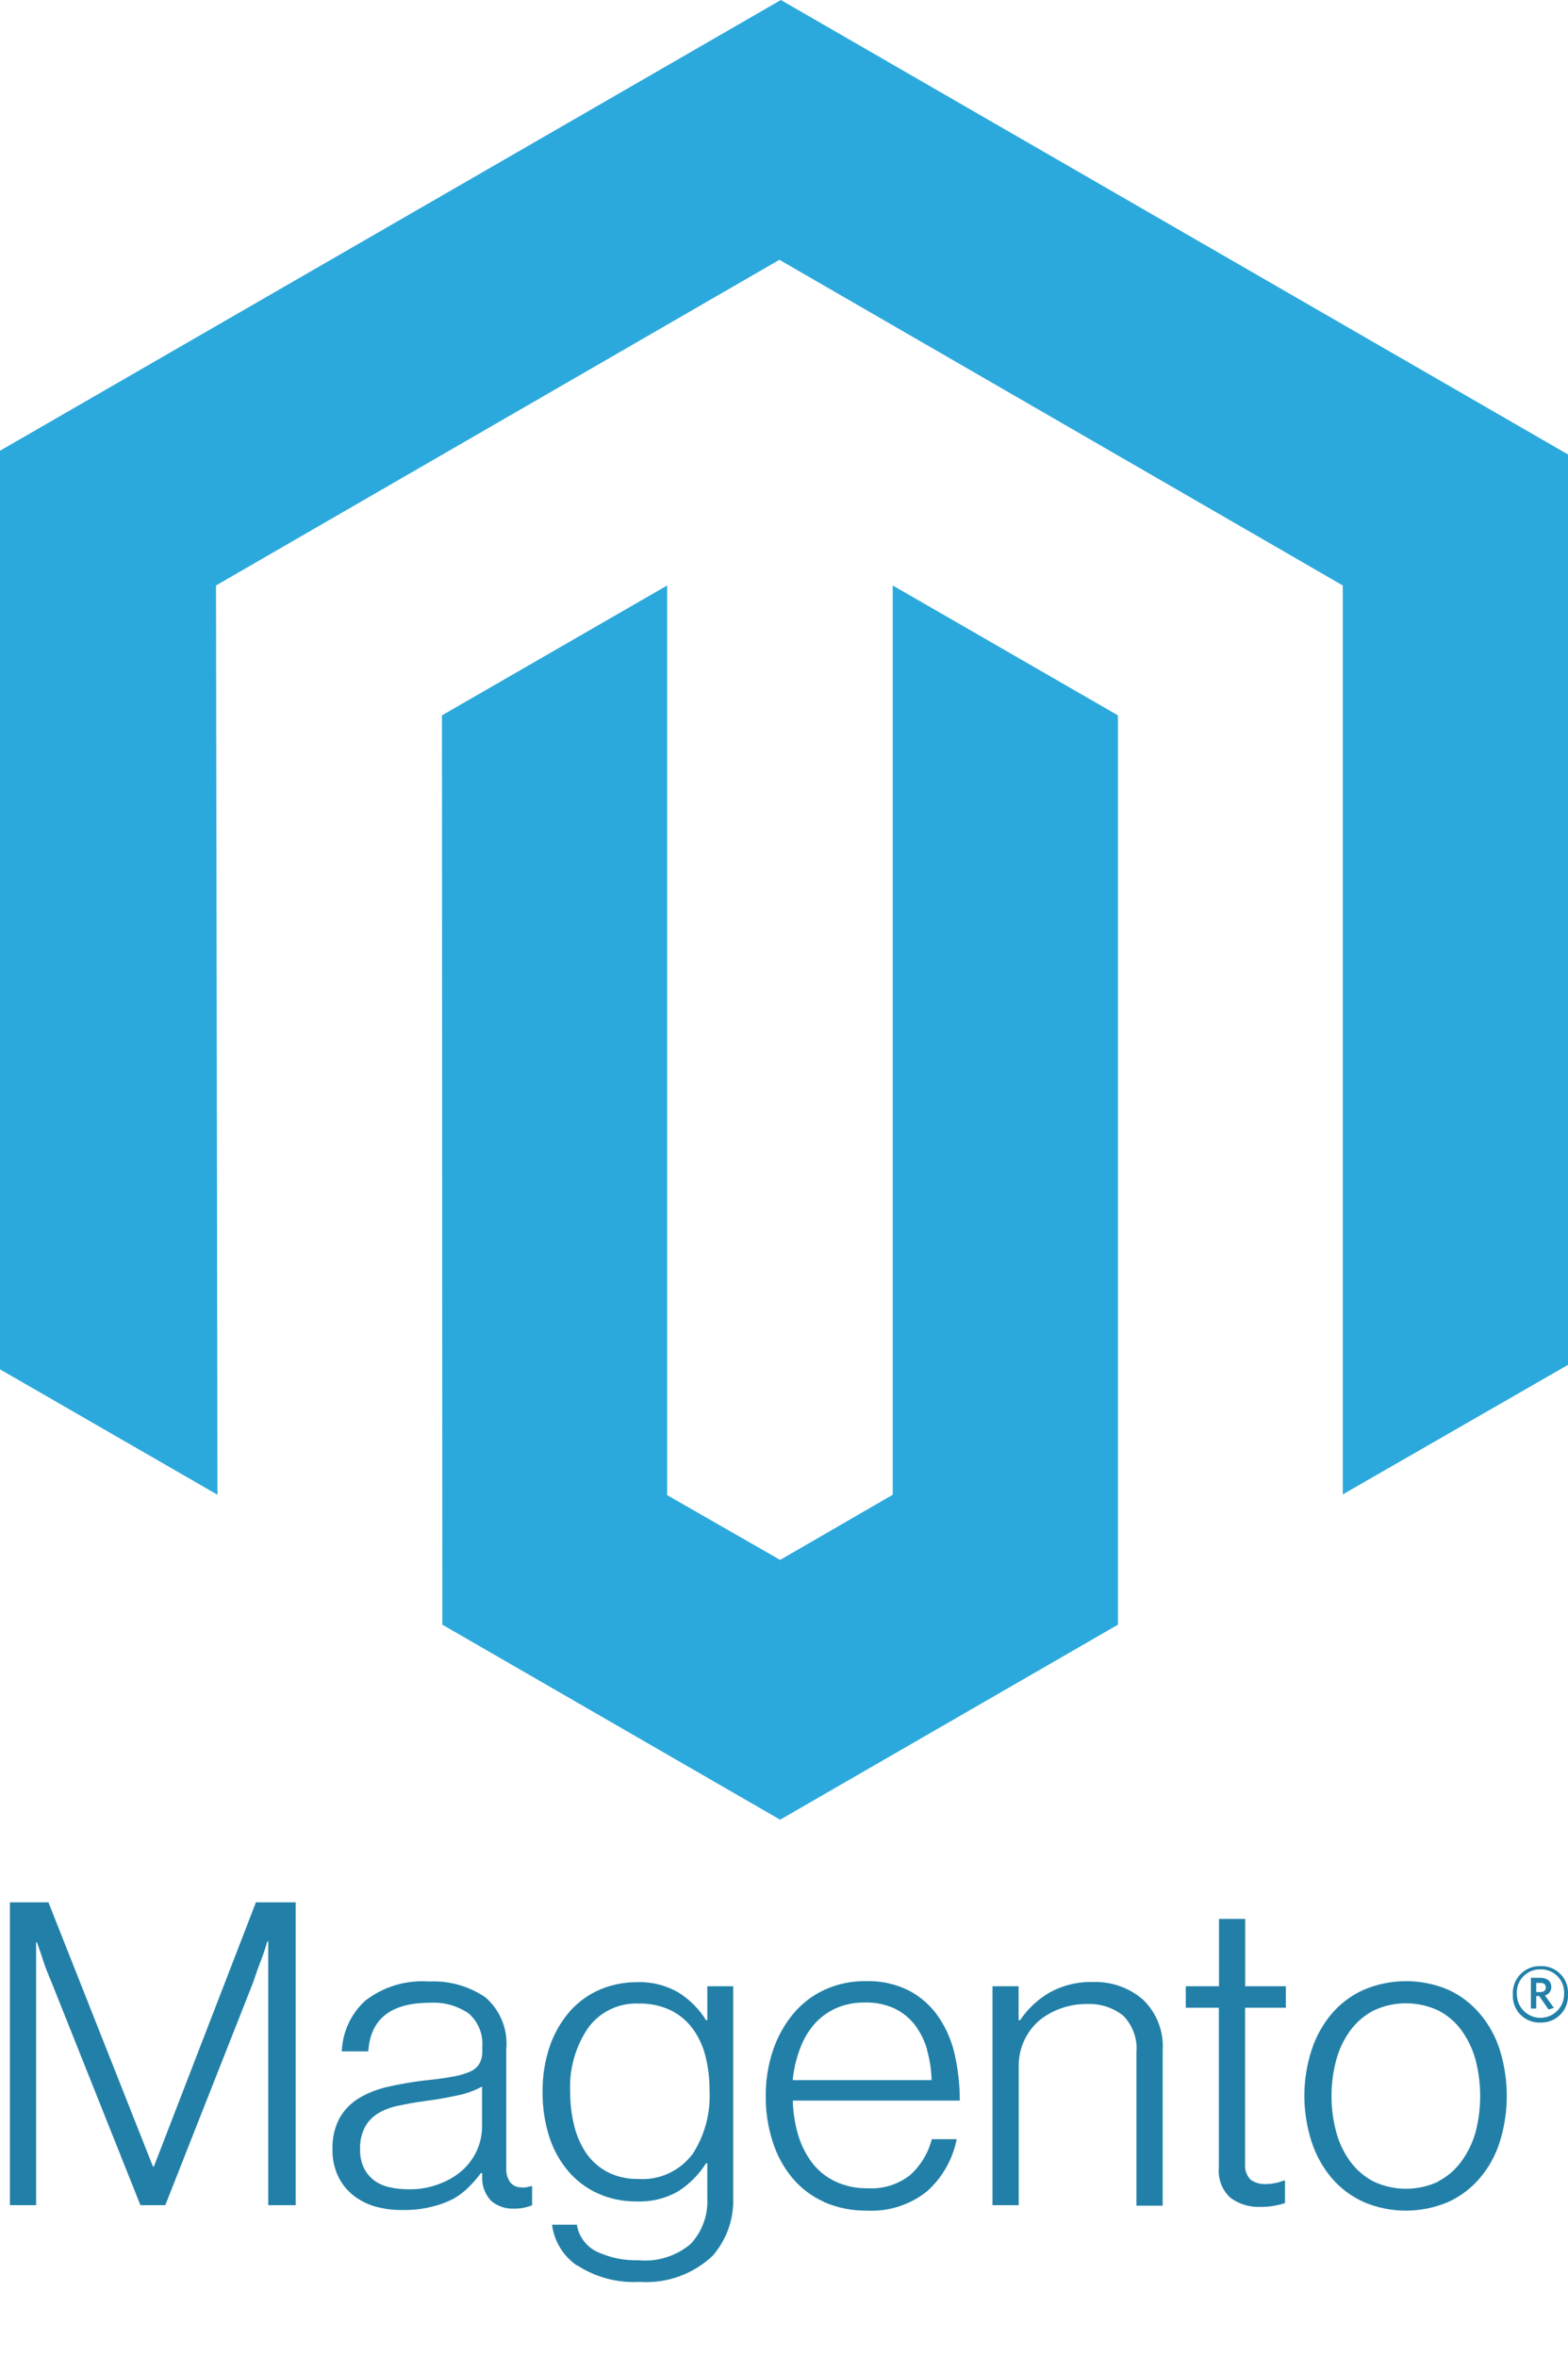
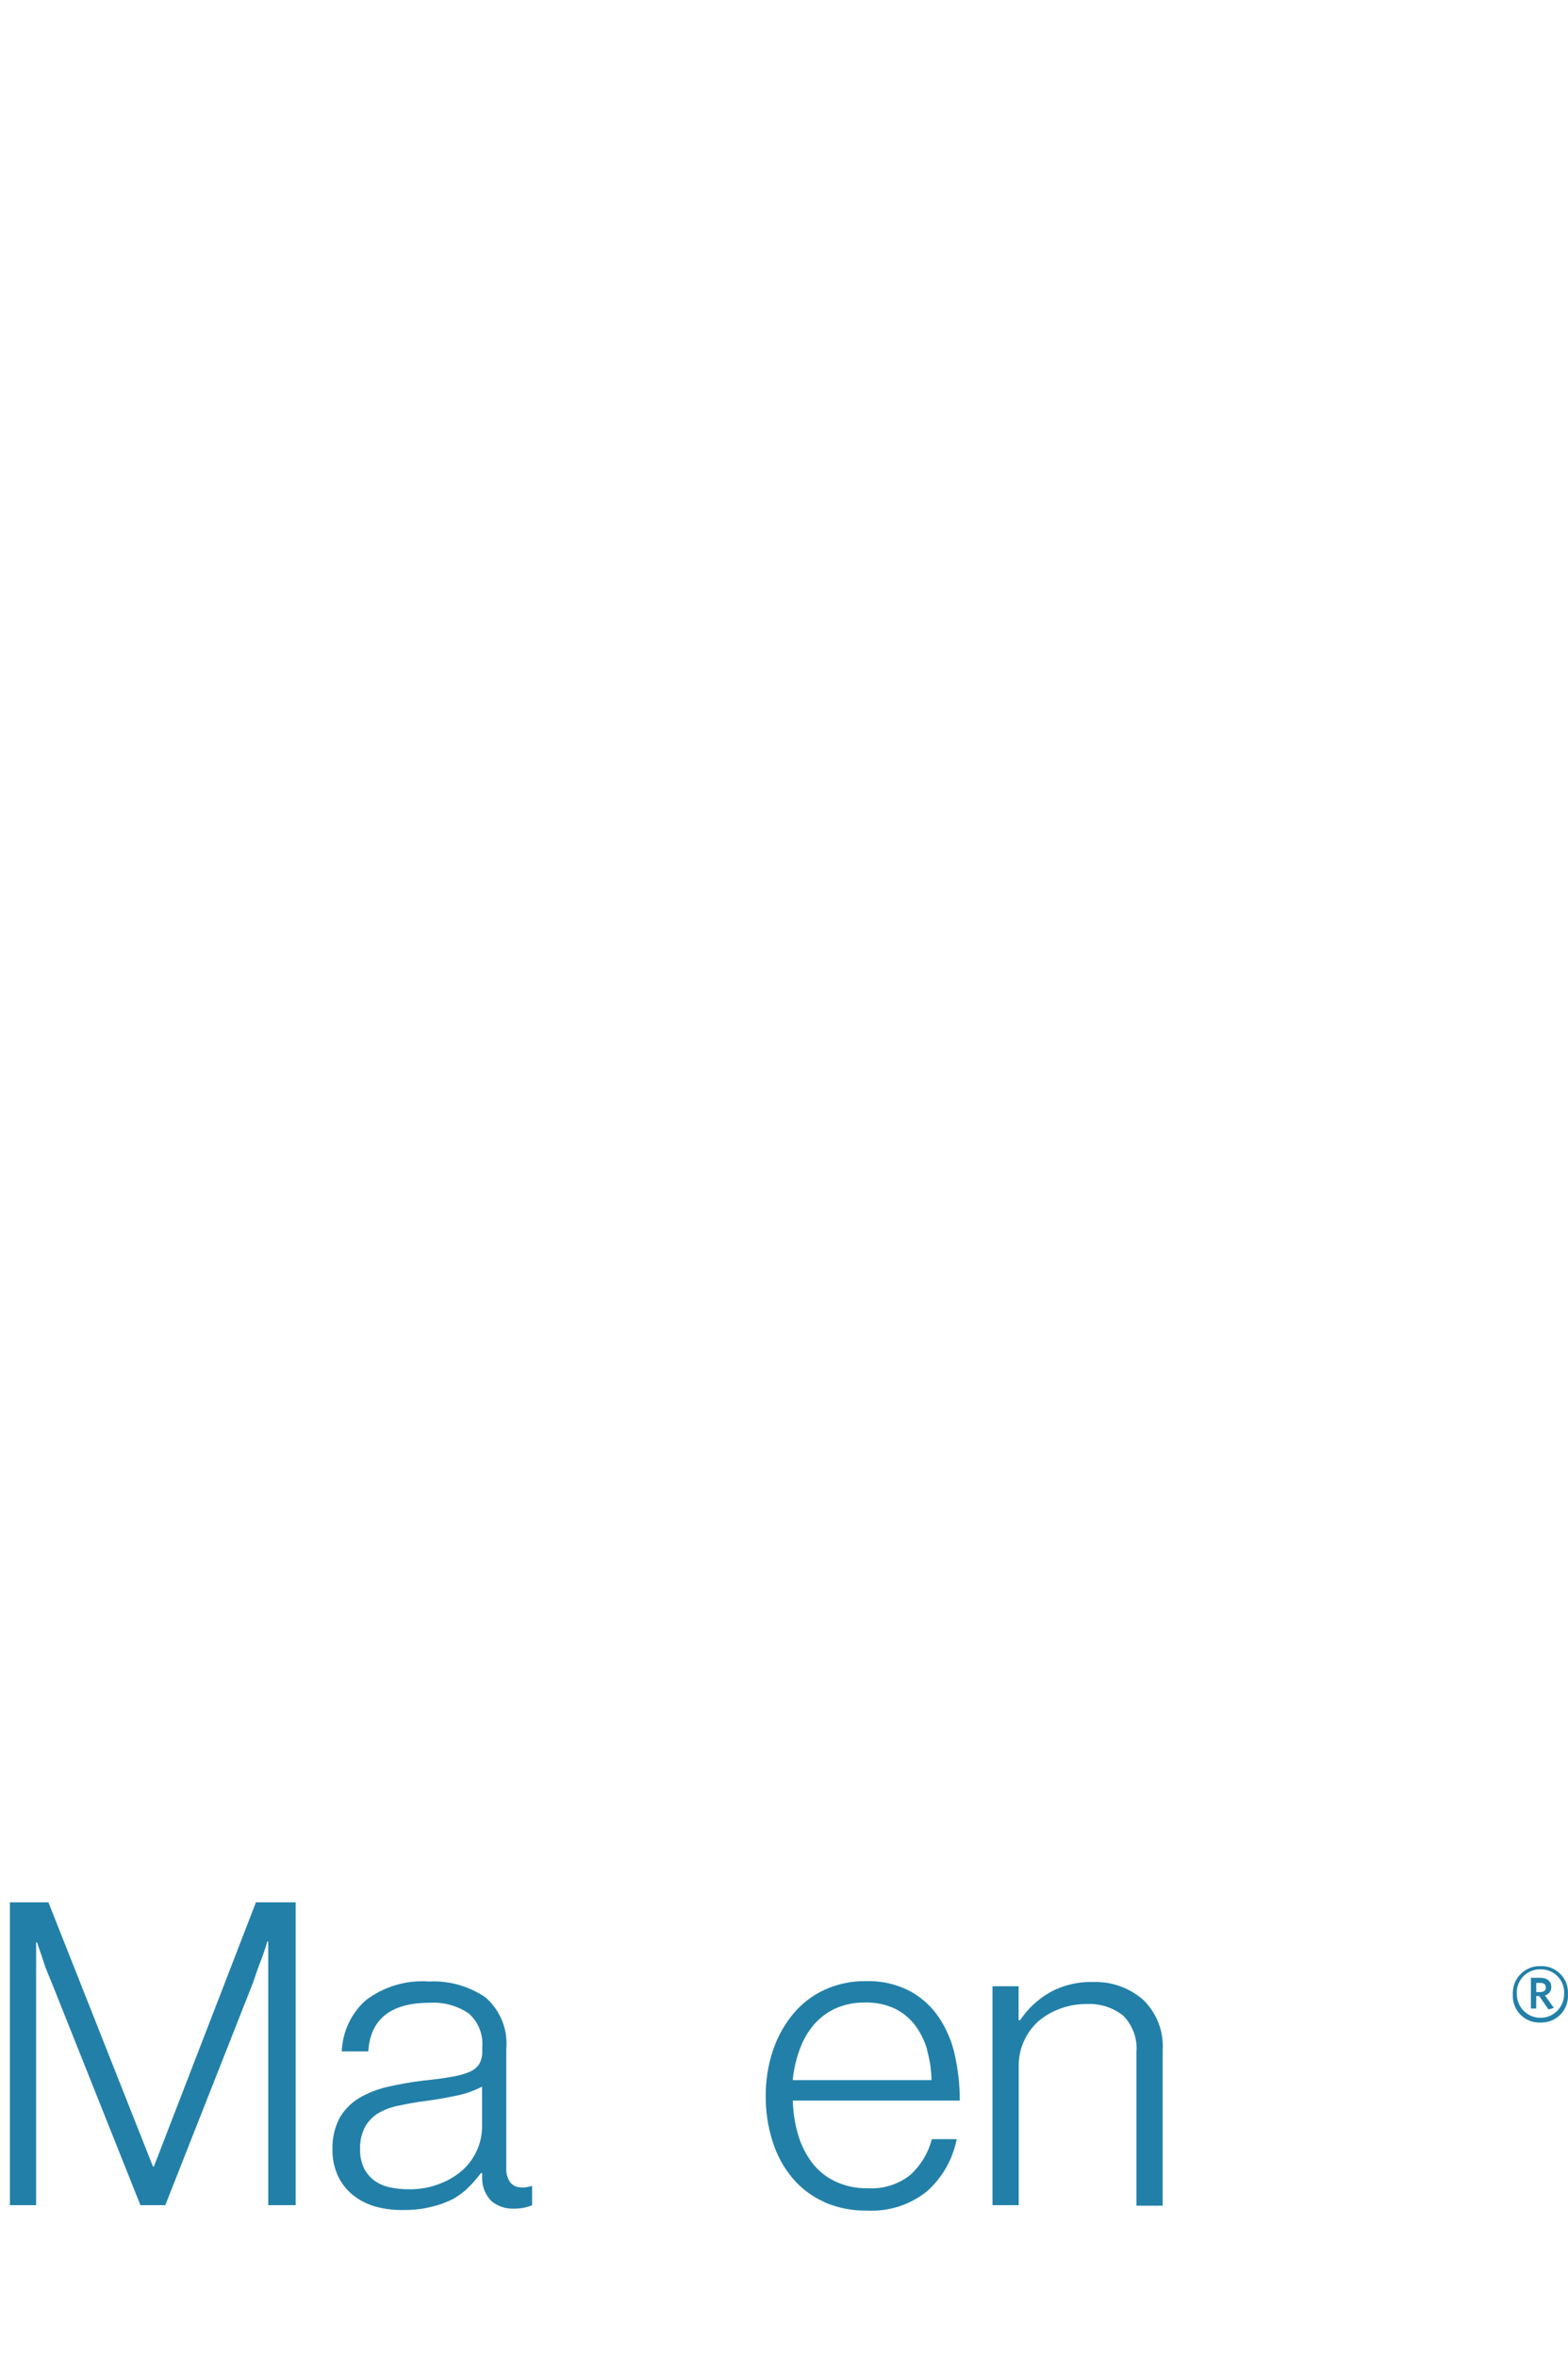
<svg xmlns="http://www.w3.org/2000/svg" version="1.1" id="Ebene_1" x="0px" y="0px" width="190.36px" height="286.187px" viewBox="0 165.684 190.36 286.187" enable-background="new 0 165.684 190.36 286.187" xml:space="preserve">
  <title>Asset 2</title>
  <g id="Layer_2">
    <g id="Layer_1-2">
-       <polygon fill="#2ca9dc" points="94.8,165.684 -0.939,220.947 -0.939,331.385 26.402,347.154 26.224,236.762 94.622,197.225     163.019,236.762 163.019,347.11 190.36,331.385 190.36,220.858   " />
-       <polygon fill="#2ca9dc" points="108.381,347.154 94.711,355.063 80.996,347.199 80.996,236.762 53.654,252.533 53.699,362.925     94.711,386.604 135.723,362.925 135.723,252.533 108.381,236.762   " />
      <path fill="#2280a8" d="M5.88,396.636l12.693,32.086h0.105l12.391-32.086h4.829V433.4h-3.334v-32.026h-0.106    c-0.166,0.574-0.362,1.163-0.559,1.736l-0.604,1.599l-0.588,1.707L20.067,433.4h-3.019l-10.76-26.984    c-0.212-0.482-0.408-0.996-0.619-1.51c-0.211-0.513-0.392-1.103-0.559-1.614l-0.619-1.797H4.386V433.4H1.202v-36.765H5.88z" />
      <path fill="#2280a8" d="M45.618,433.582c-1-0.275-1.934-0.747-2.747-1.39c-0.777-0.619-1.401-1.41-1.827-2.308    c-0.472-1.016-0.705-2.127-0.679-3.245c-0.05-1.338,0.251-2.665,0.875-3.85c0.576-0.985,1.391-1.812,2.369-2.399    c1.081-0.628,2.251-1.086,3.471-1.358c1.425-0.33,2.866-0.58,4.317-0.755c1.298-0.135,2.415-0.271,3.32-0.437    c0.755-0.109,1.494-0.307,2.204-0.59c0.499-0.185,0.93-0.516,1.237-0.95c0.279-0.491,0.416-1.05,0.393-1.615v-0.513    c0.118-1.532-0.492-3.03-1.645-4.044c-1.391-0.949-3.059-1.407-4.739-1.298c-4.718,0-7.204,1.967-7.456,5.9h-3.215    c0.084-2.36,1.118-4.587,2.868-6.173c2.203-1.695,4.955-2.517,7.727-2.31c2.434-0.123,4.84,0.557,6.852,1.932    c1.805,1.57,2.743,3.913,2.521,6.294v14.46c-0.037,0.611,0.139,1.22,0.499,1.719c0.323,0.38,0.799,0.597,1.298,0.589    c0.18,0.021,0.362,0.021,0.542,0c0.22-0.033,0.437-0.084,0.649-0.151h0.15v2.324c-0.284,0.113-0.577,0.204-0.875,0.272    c-0.42,0.099-0.851,0.145-1.283,0.136c-1.006,0.055-1.997-0.27-2.777-0.905c-0.746-0.761-1.154-1.788-1.132-2.853v-0.56h-0.151    c-0.417,0.56-0.87,1.089-1.358,1.585c-0.571,0.591-1.221,1.099-1.932,1.51c-0.835,0.439-1.723,0.77-2.641,0.981    c-1.109,0.285-2.251,0.422-3.396,0.407C47.898,434.021,46.739,433.884,45.618,433.582 M53.451,430.774    c1.036-0.391,1.989-0.974,2.807-1.721c0.731-0.688,1.312-1.521,1.705-2.445c0.368-0.869,0.557-1.804,0.559-2.746v-4.859    c-0.975,0.522-2.022,0.895-3.109,1.101c-1.222,0.257-2.475,0.483-3.772,0.65c-1.298,0.165-2.189,0.347-3.14,0.543    c-0.875,0.151-1.718,0.452-2.49,0.89c-0.697,0.4-1.275,0.979-1.675,1.676c-0.443,0.846-0.657,1.792-0.619,2.746    c-0.026,0.803,0.14,1.6,0.483,2.326c0.307,0.594,0.745,1.109,1.283,1.508c0.567,0.393,1.209,0.665,1.886,0.8    c0.745,0.155,1.503,0.231,2.264,0.227C50.939,431.496,52.238,431.26,53.451,430.774" />
-       <path fill="#2280a8" d="M70.037,440.721c-1.667-1.144-2.766-2.945-3.018-4.951h3.018c0.219,1.451,1.156,2.695,2.49,3.306    c1.551,0.712,3.245,1.059,4.95,1.011c2.302,0.226,4.6-0.487,6.369-1.977c1.405-1.503,2.136-3.515,2.022-5.569v-4.227h-0.151    c-0.875,1.392-2.051,2.566-3.44,3.441c-1.523,0.853-3.252,1.266-4.996,1.192c-1.627,0.022-3.24-0.313-4.724-0.979    c-1.383-0.631-2.61-1.558-3.592-2.718c-1.033-1.234-1.813-2.659-2.294-4.195c-0.547-1.738-0.816-3.551-0.799-5.374    c-0.028-1.944,0.283-3.881,0.92-5.719c0.551-1.543,1.392-2.968,2.476-4.195c1.008-1.107,2.244-1.983,3.623-2.566    c1.391-0.578,2.884-0.876,4.391-0.874c1.787-0.071,3.556,0.367,5.102,1.267c1.353,0.848,2.494,1.994,3.335,3.351h0.151v-4.121    h3.14v25.553c0.121,2.604-0.759,5.159-2.46,7.138c-2.387,2.271-5.618,3.431-8.904,3.199c-2.663,0.155-5.307-0.541-7.546-1.991     M84.028,427.288c1.5-2.283,2.239-4.983,2.113-7.713c0.017-1.459-0.155-2.915-0.513-4.331c-0.307-1.216-0.851-2.359-1.6-3.365    c-0.713-0.934-1.64-1.685-2.702-2.188c-1.184-0.537-2.474-0.799-3.772-0.769c-2.412-0.111-4.719,0.993-6.143,2.942    c-1.563,2.292-2.331,5.032-2.188,7.802c-0.007,1.415,0.166,2.825,0.513,4.196c0.297,1.194,0.808,2.325,1.509,3.335    c0.673,0.934,1.558,1.693,2.582,2.22c1.135,0.556,2.388,0.83,3.652,0.799c2.527,0.181,4.977-0.92,6.52-2.928" />
      <path fill="#2280a8" d="M100.056,433.008c-1.501-0.666-2.828-1.668-3.879-2.929c-1.075-1.304-1.885-2.807-2.384-4.421    c-0.57-1.785-0.85-3.65-0.83-5.522c-0.014-1.878,0.282-3.745,0.875-5.525c0.538-1.61,1.367-3.109,2.445-4.422    c1.032-1.248,2.333-2.249,3.803-2.929c1.569-0.721,3.282-1.083,5.011-1.057c1.865-0.065,3.715,0.349,5.372,1.209    c1.431,0.773,2.649,1.888,3.547,3.244c0.936,1.412,1.591,2.989,1.932,4.648c0.383,1.774,0.576,3.588,0.574,5.403H96.252    c0.03,1.416,0.249,2.82,0.65,4.181c0.359,1.213,0.932,2.353,1.69,3.365c0.742,0.968,1.704,1.743,2.807,2.265    c1.236,0.578,2.59,0.862,3.955,0.829c1.868,0.118,3.713-0.464,5.177-1.631c1.267-1.162,2.168-2.666,2.596-4.331h3.019    c-0.479,2.443-1.74,4.662-3.592,6.323c-2.05,1.647-4.634,2.485-7.26,2.355c-1.821,0.033-3.628-0.327-5.297-1.057 M112.552,414.505    c-0.314-1.091-0.826-2.113-1.51-3.019c-0.662-0.841-1.509-1.518-2.475-1.978c-1.113-0.501-2.326-0.744-3.546-0.709    c-1.23-0.024-2.45,0.217-3.577,0.709c-1.01,0.465-1.911,1.14-2.641,1.978c-0.751,0.895-1.333,1.918-1.72,3.019    c-0.44,1.196-0.725,2.443-0.845,3.713h16.857c-0.025-1.247-0.213-2.484-0.559-3.683" />
      <path fill="#2280a8" d="M123.66,406.822v4.121h0.181c0.909-1.356,2.111-2.491,3.517-3.32c1.638-0.921,3.496-1.375,5.373-1.314    c2.211-0.071,4.367,0.694,6.038,2.144c1.659,1.599,2.531,3.845,2.384,6.144v18.865h-3.184v-18.625    c0.138-1.647-0.453-3.274-1.616-4.451c-1.263-0.994-2.846-1.494-4.452-1.404c-1.087-0.009-2.166,0.18-3.185,0.56    c-0.959,0.342-1.848,0.852-2.626,1.508c-1.547,1.382-2.426,3.36-2.415,5.434V433.4h-3.185v-26.578H123.66z" />
-       <path fill="#2280a8" d="M149.362,432.495c-1.009-0.939-1.523-2.296-1.389-3.668v-19.394h-4.015v-2.611h4.03v-8.179h3.184v8.179    h4.936v2.611h-4.95v18.88c-0.079,0.723,0.158,1.443,0.648,1.979c0.56,0.403,1.245,0.595,1.932,0.543    c0.386-0.002,0.771-0.048,1.146-0.136c0.327-0.063,0.645-0.159,0.951-0.287h0.167v2.731c-0.948,0.317-1.944,0.477-2.943,0.468    C151.735,433.677,150.429,433.282,149.362,432.495" />
-       <path fill="#2280a8" d="M165.541,433.008c-1.5-0.673-2.83-1.673-3.894-2.929c-1.089-1.302-1.914-2.804-2.43-4.421    c-1.151-3.592-1.151-7.455,0-11.048c0.516-1.617,1.34-3.12,2.43-4.422c1.063-1.255,2.394-2.254,3.894-2.929    c3.292-1.408,7.017-1.408,10.308,0c1.48,0.681,2.789,1.681,3.834,2.929c1.095,1.296,1.917,2.801,2.415,4.422    c1.107,3.6,1.107,7.448,0,11.048c-0.498,1.621-1.32,3.127-2.415,4.421c-1.05,1.251-2.364,2.25-3.849,2.929    c-3.292,1.408-7.017,1.408-10.309,0 M174.582,430.519c1.119-0.571,2.086-1.398,2.822-2.416c0.791-1.075,1.379-2.289,1.735-3.577    c0.745-2.87,0.745-5.882,0-8.753c-0.345-1.291-0.923-2.508-1.705-3.592c-0.736-1.018-1.704-1.846-2.822-2.414    c-2.486-1.167-5.363-1.167-7.849,0c-1.113,0.577-2.078,1.402-2.821,2.414c-0.793,1.08-1.377,2.297-1.721,3.592    c-0.765,2.868-0.765,5.886,0,8.753c0.343,1.295,0.928,2.514,1.721,3.592c0.743,1.012,1.708,1.838,2.821,2.416    c2.486,1.166,5.363,1.166,7.849,0" />
      <path fill="#2280a8" d="M187.017,411.229c-1.774,0.078-3.276-1.296-3.354-3.069c-0.004-0.112-0.003-0.228,0.003-0.342    c-0.101-1.796,1.274-3.336,3.073-3.436c0.092-0.006,0.185-0.008,0.278-0.004c1.774-0.071,3.269,1.309,3.341,3.083    c0.005,0.118,0.003,0.237-0.005,0.356c0.102,1.781-1.26,3.308-3.042,3.408C187.213,411.231,187.115,411.233,187.017,411.229     M187.017,404.771c-1.549-0.037-2.837,1.188-2.875,2.738c-0.002,0.094,0,0.188,0.008,0.279c0,1.584,1.283,2.868,2.867,2.868    c1.583,0,2.868-1.284,2.868-2.868l0,0c0.117-1.545-1.042-2.894-2.588-3.01C187.205,404.771,187.111,404.768,187.017,404.771     M187.998,409.646l-1.131-1.63h-0.363v1.51h-0.649v-3.729h1.147c0.785,0,1.328,0.393,1.328,1.103    c0.022,0.484-0.299,0.919-0.77,1.04l1.086,1.51L187.998,409.646z M187.002,406.416h-0.499v1.116h0.468    c0.423,0,0.694-0.182,0.694-0.558C187.666,406.596,187.424,406.416,187.002,406.416" />
    </g>
  </g>
</svg>